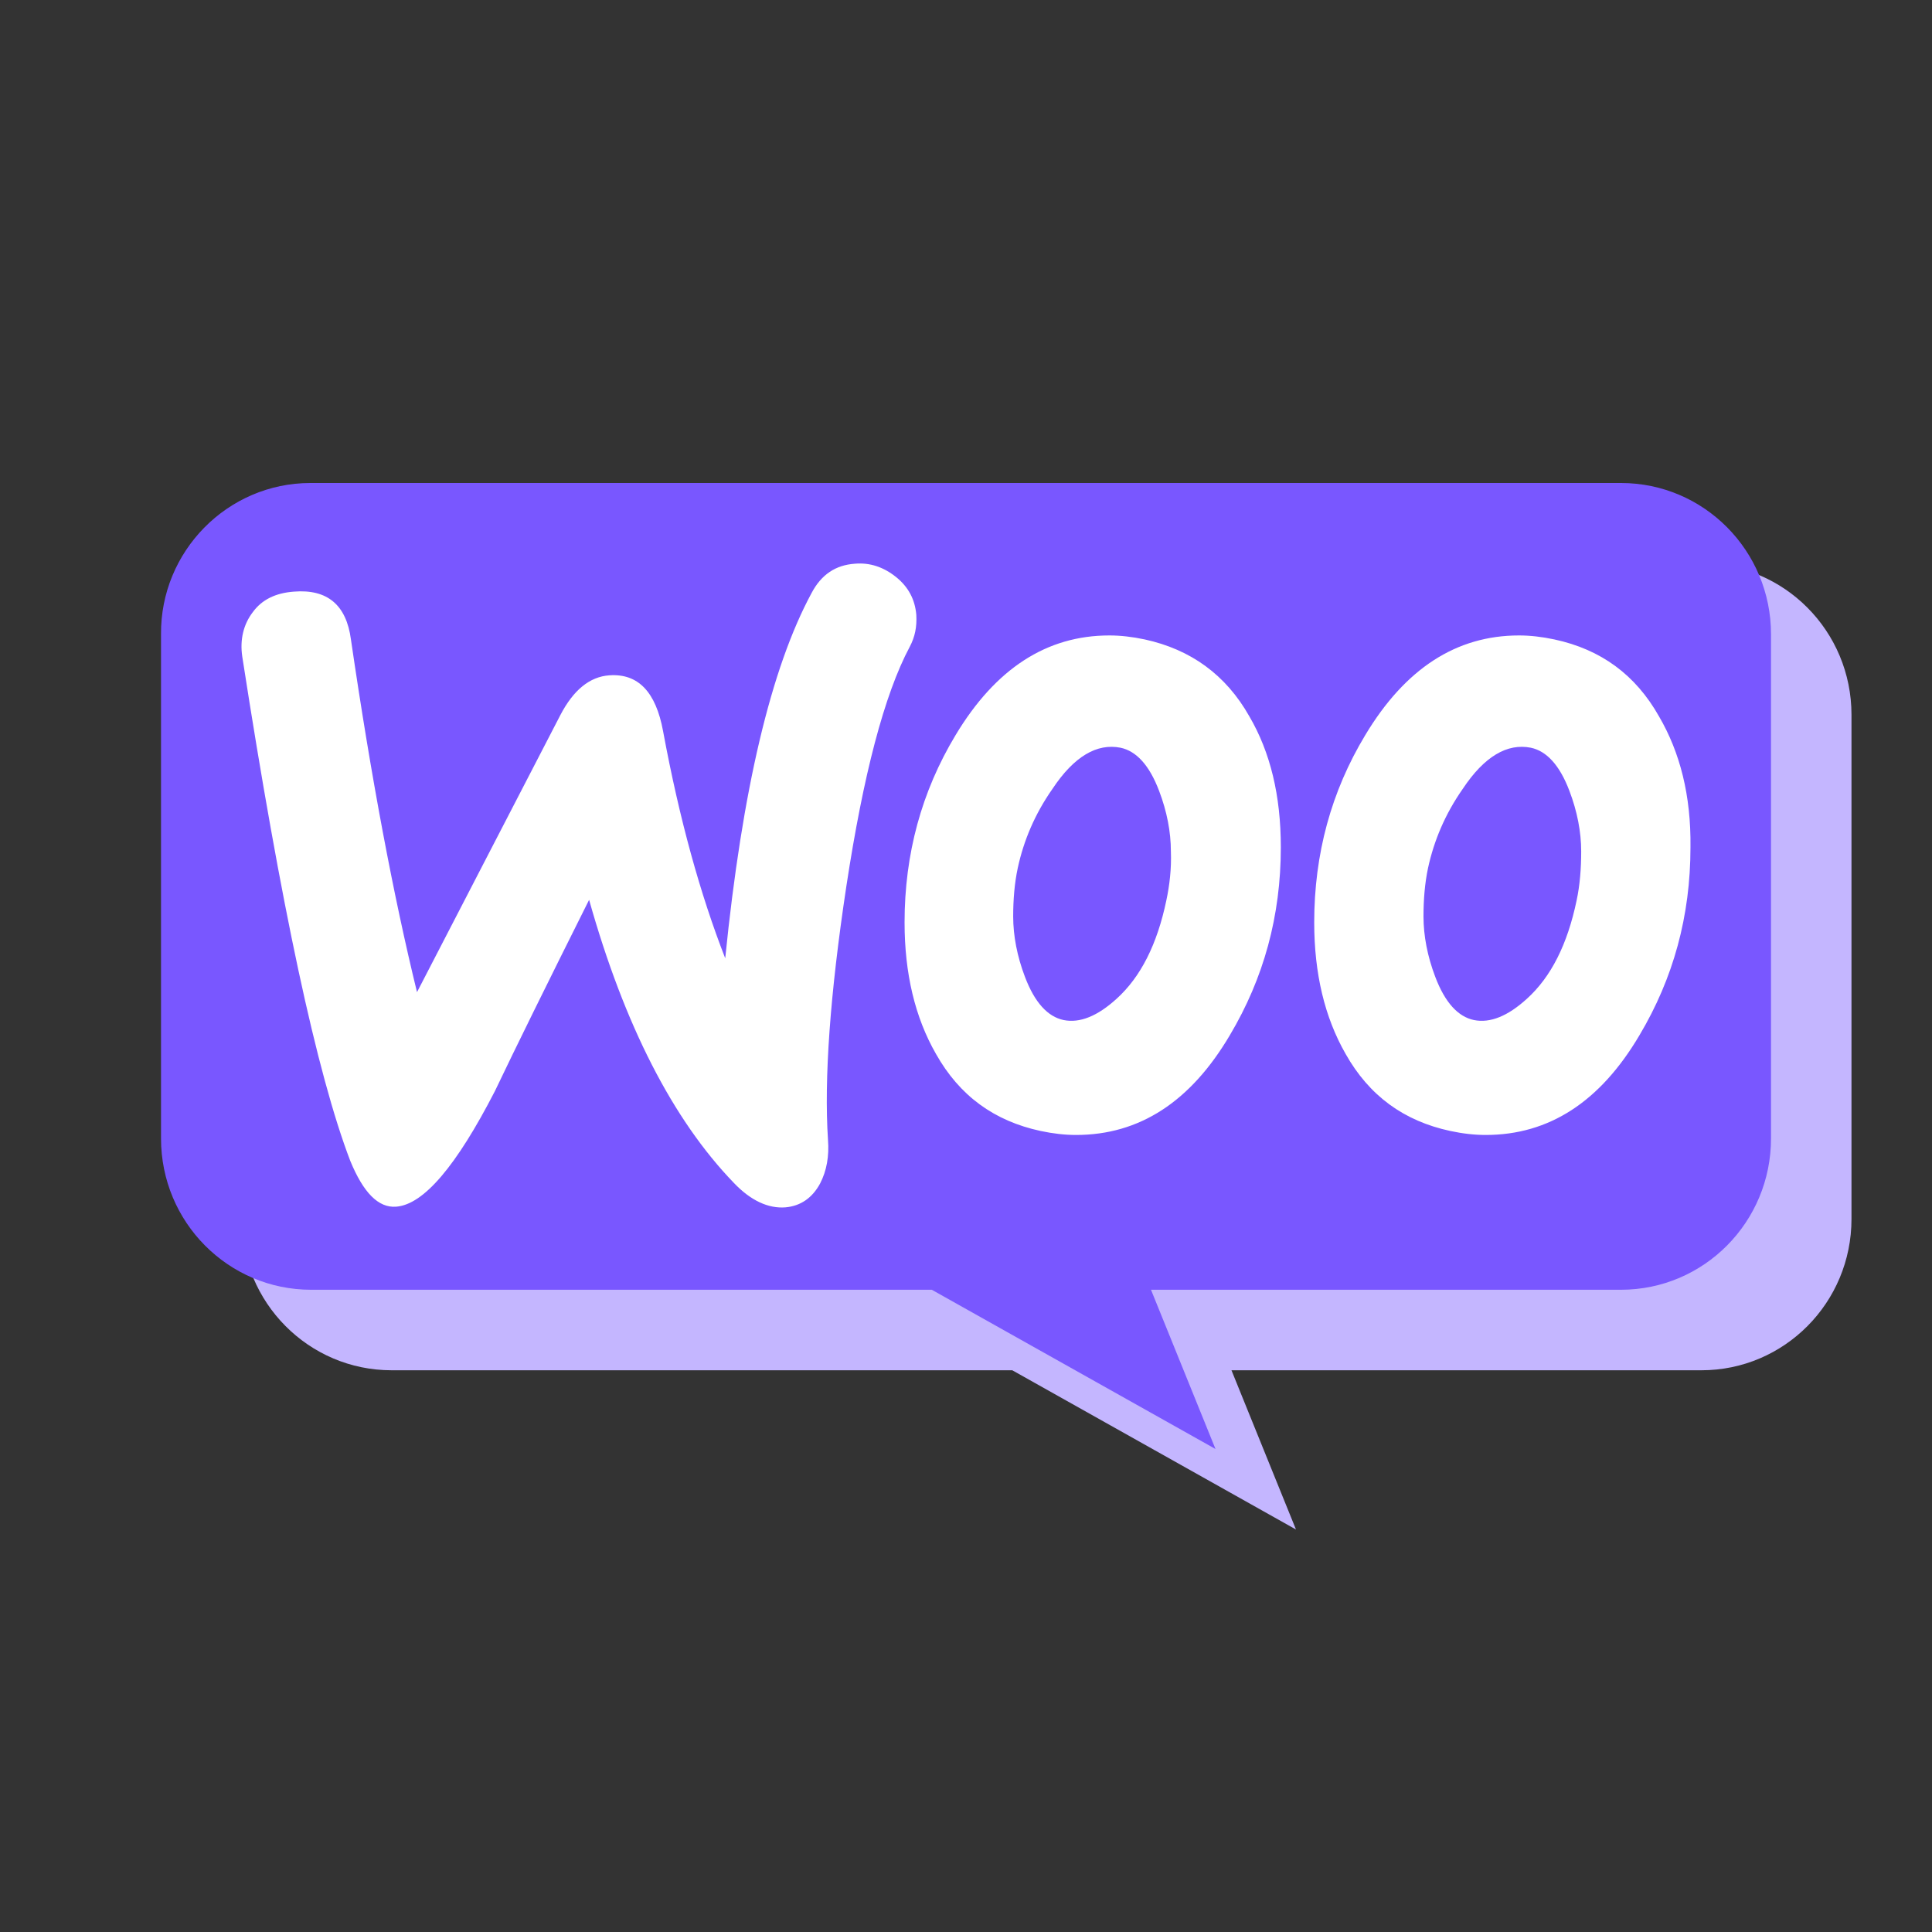
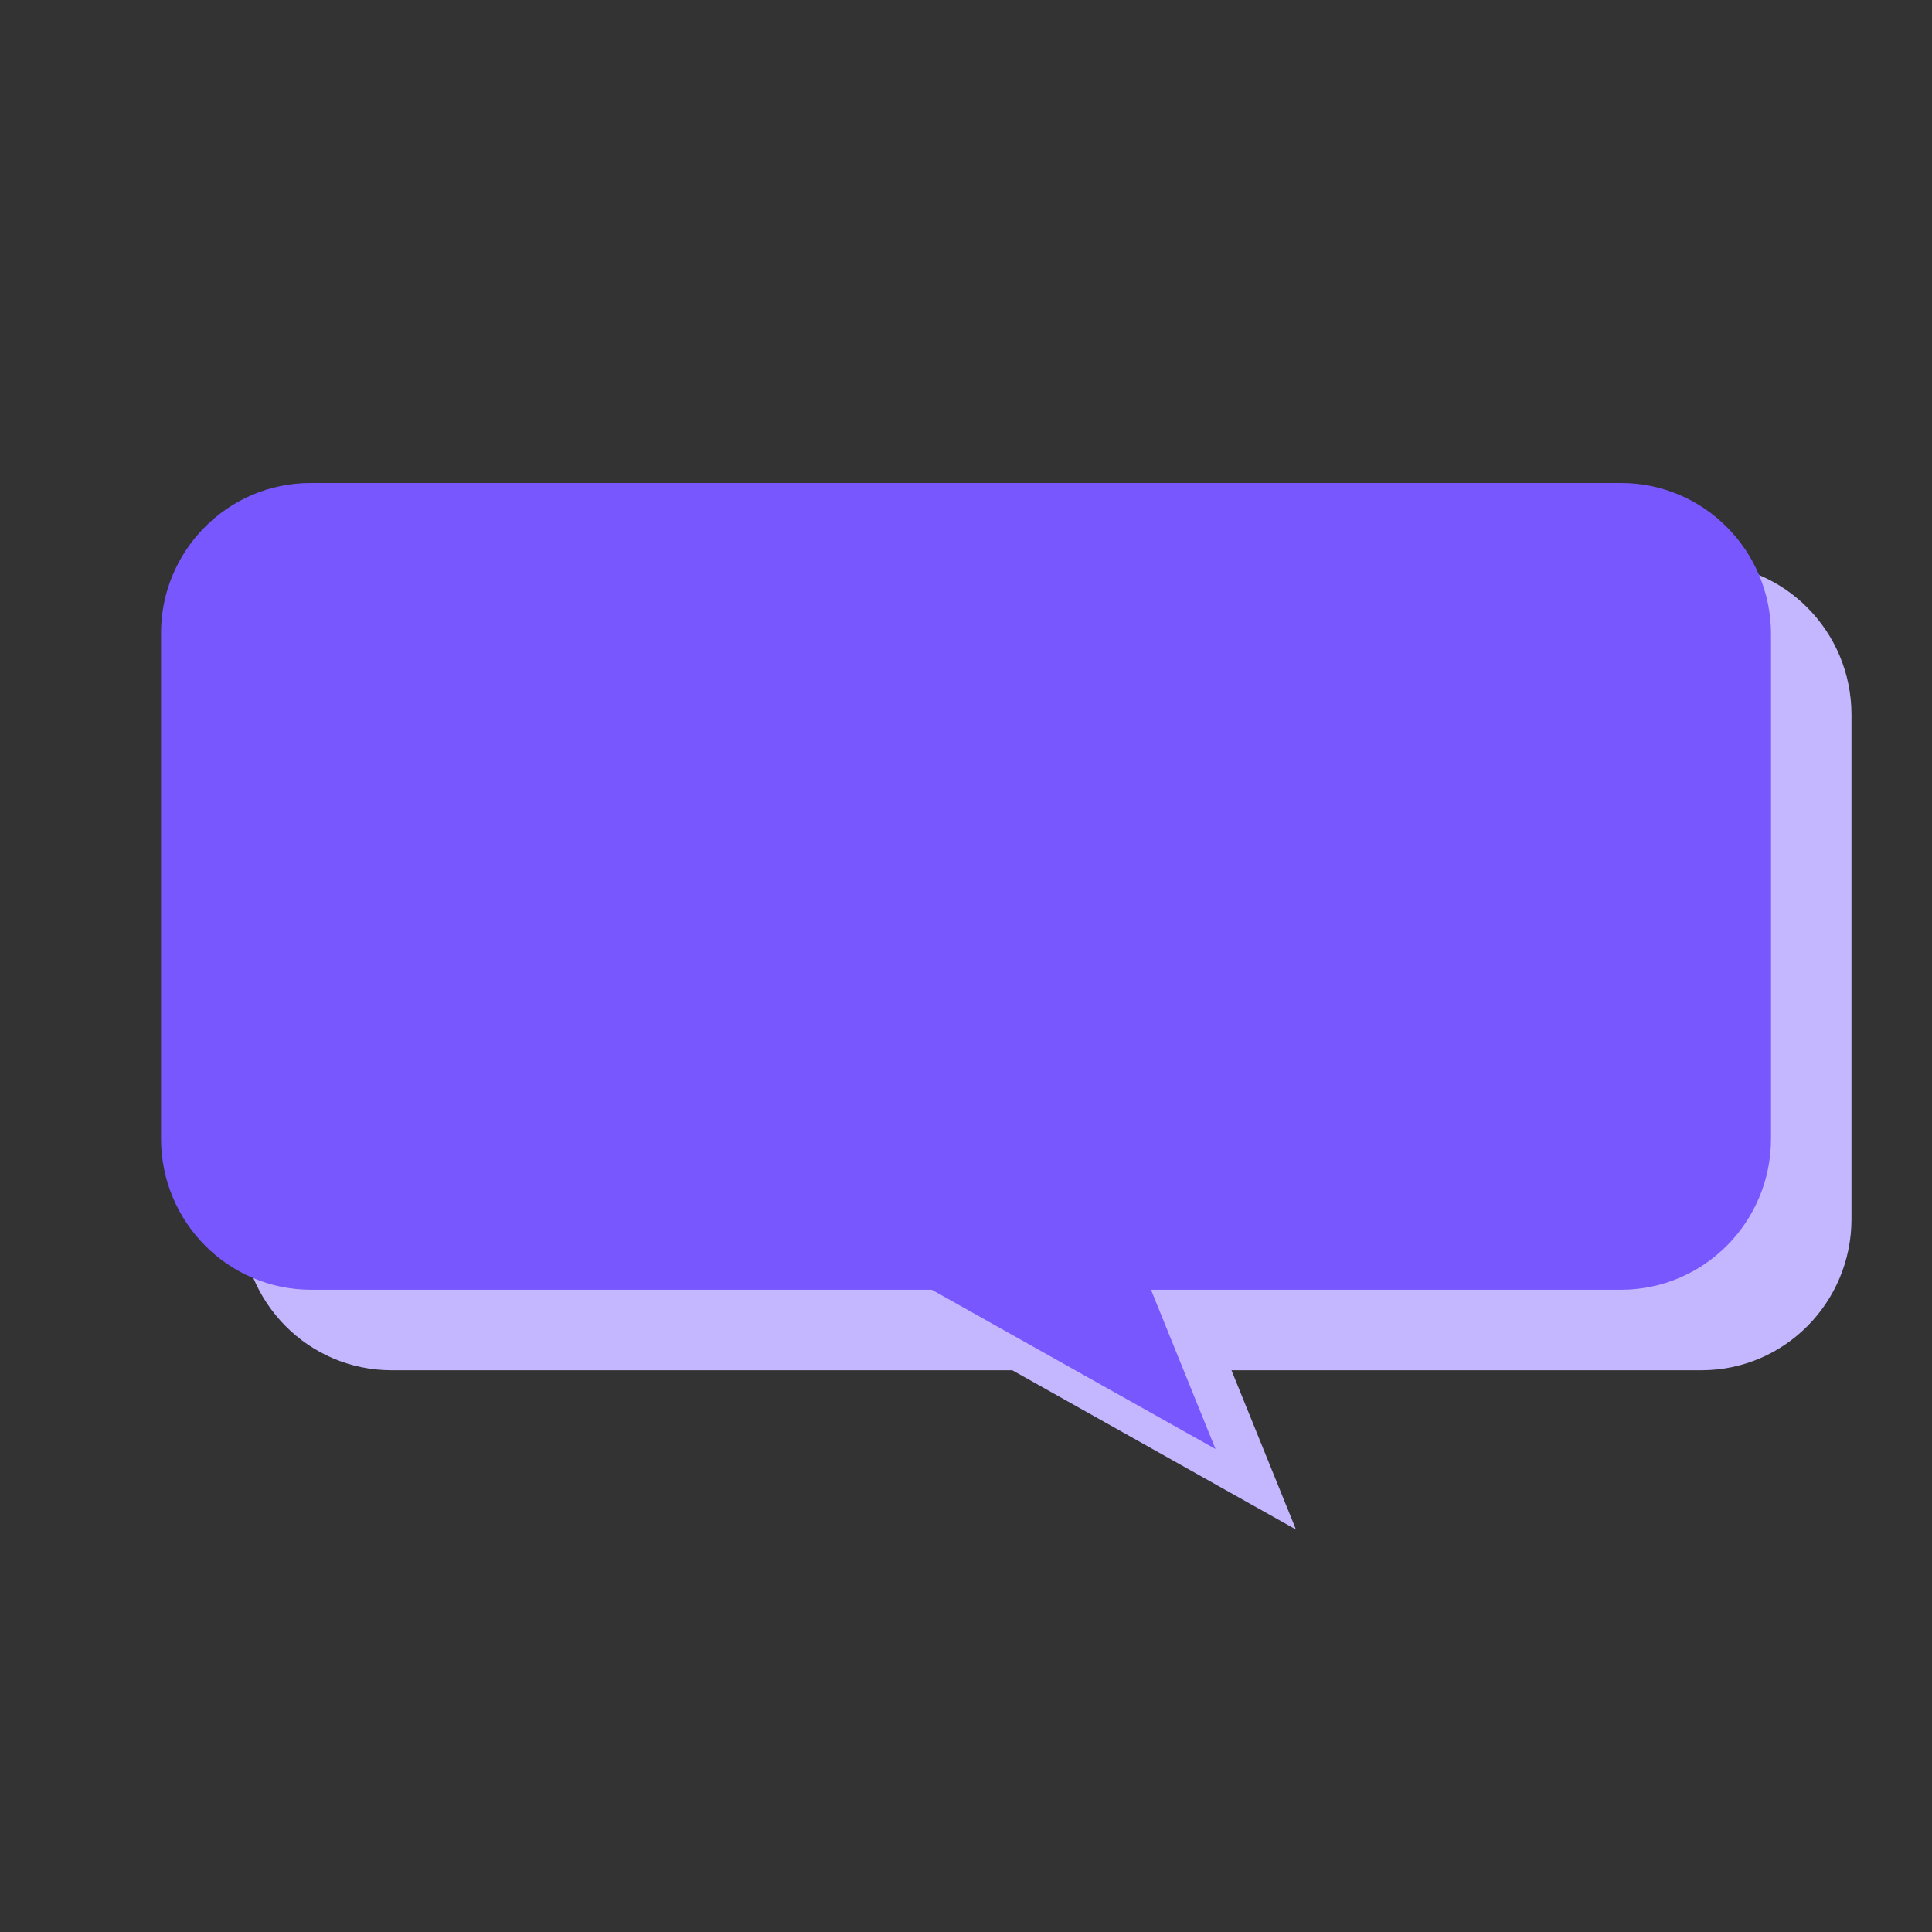
<svg xmlns="http://www.w3.org/2000/svg" width="64" height="64" viewBox="0 0 64 64" fill="none">
  <rect x="0" y="0" width="64" height="64" fill="#333333" stroke="none" />
  <path d="M12.95 18.667H56.362C59.109 18.667 61.333 20.908 61.333 23.678V40.381C61.333 43.15 59.109 45.392 56.362 45.392H40.794L42.931 50.667L33.533 45.392H12.972C10.224 45.392 8 43.15 8 40.381V23.678C7.978 20.93 10.202 18.667 12.95 18.667Z" fill="#C4B6FF" />
  <path d="M10.284 16H53.696C56.443 16 58.667 18.242 58.667 21.011V37.714C58.667 40.483 56.443 42.725 53.696 42.725H38.128L40.265 48L30.867 42.725H10.306C7.558 42.725 5.334 40.484 5.334 37.714V21.011C5.312 18.264 7.536 16 10.284 16Z" fill="#7957FF" />
-   <path d="M8.373 20.28C8.676 19.862 9.132 19.642 9.739 19.598C10.844 19.51 11.473 20.038 11.625 21.182C12.297 25.781 13.034 29.676 13.814 32.866L18.561 23.691C18.995 22.855 19.537 22.415 20.187 22.371C21.141 22.305 21.726 22.921 21.965 24.219C22.507 27.145 23.2 29.632 24.024 31.744C24.588 26.155 25.541 22.129 26.886 19.642C27.211 19.026 27.688 18.718 28.316 18.674C28.815 18.63 29.27 18.784 29.682 19.114C30.094 19.444 30.311 19.862 30.354 20.368C30.376 20.764 30.311 21.094 30.137 21.424C29.292 23.009 28.598 25.671 28.035 29.368C27.493 32.954 27.297 35.749 27.428 37.751C27.471 38.301 27.384 38.785 27.168 39.203C26.907 39.687 26.517 39.951 26.019 39.995C25.455 40.039 24.87 39.775 24.306 39.181C22.29 37.091 20.686 33.966 19.515 29.808C18.106 32.624 17.066 34.736 16.394 36.145C15.115 38.631 14.031 39.907 13.121 39.973C12.535 40.017 12.037 39.511 11.603 38.455C10.498 35.572 9.305 30.006 8.026 21.754C7.94 21.182 8.07 20.676 8.373 20.28L8.373 20.28ZM54.959 23.735C54.178 22.349 53.029 21.512 51.49 21.182C51.078 21.094 50.688 21.05 50.32 21.05C48.239 21.05 46.548 22.15 45.226 24.351C44.098 26.221 43.535 28.289 43.535 30.556C43.535 32.25 43.882 33.702 44.575 34.912C45.356 36.299 46.505 37.135 48.044 37.465C48.455 37.553 48.846 37.597 49.214 37.597C51.317 37.597 53.008 36.497 54.308 34.296C55.435 32.404 55.999 30.336 55.999 28.069C56.021 26.353 55.652 24.923 54.959 23.735ZM52.227 29.83C51.924 31.282 51.382 32.36 50.58 33.086C49.951 33.658 49.366 33.9 48.824 33.79C48.304 33.68 47.87 33.218 47.545 32.36C47.285 31.678 47.155 30.996 47.155 30.358C47.155 29.808 47.198 29.258 47.306 28.752C47.502 27.849 47.87 26.969 48.455 26.133C49.171 25.055 49.929 24.615 50.71 24.769C51.23 24.879 51.664 25.341 51.989 26.199C52.249 26.881 52.379 27.563 52.379 28.201C52.379 28.773 52.336 29.324 52.227 29.83ZM41.389 23.735C40.608 22.349 39.438 21.512 37.92 21.182C37.508 21.094 37.118 21.05 36.75 21.05C34.669 21.05 32.978 22.15 31.655 24.351C30.528 26.221 29.965 28.289 29.965 30.556C29.965 32.25 30.311 33.702 31.005 34.912C31.785 36.299 32.934 37.135 34.473 37.465C34.885 37.553 35.276 37.597 35.644 37.597C37.747 37.597 39.438 36.497 40.738 34.296C41.865 32.404 42.429 30.336 42.429 28.069C42.429 26.353 42.082 24.923 41.389 23.735ZM38.636 29.83C38.332 31.282 37.79 32.36 36.988 33.086C36.359 33.658 35.774 33.9 35.232 33.79C34.712 33.68 34.278 33.218 33.953 32.36C33.693 31.678 33.563 30.996 33.563 30.358C33.563 29.808 33.606 29.258 33.715 28.752C33.91 27.849 34.278 26.969 34.864 26.133C35.579 25.055 36.338 24.615 37.118 24.769C37.638 24.879 38.072 25.341 38.397 26.199C38.657 26.881 38.787 27.563 38.787 28.201C38.809 28.773 38.744 29.324 38.636 29.83Z" fill="white" />
</svg>